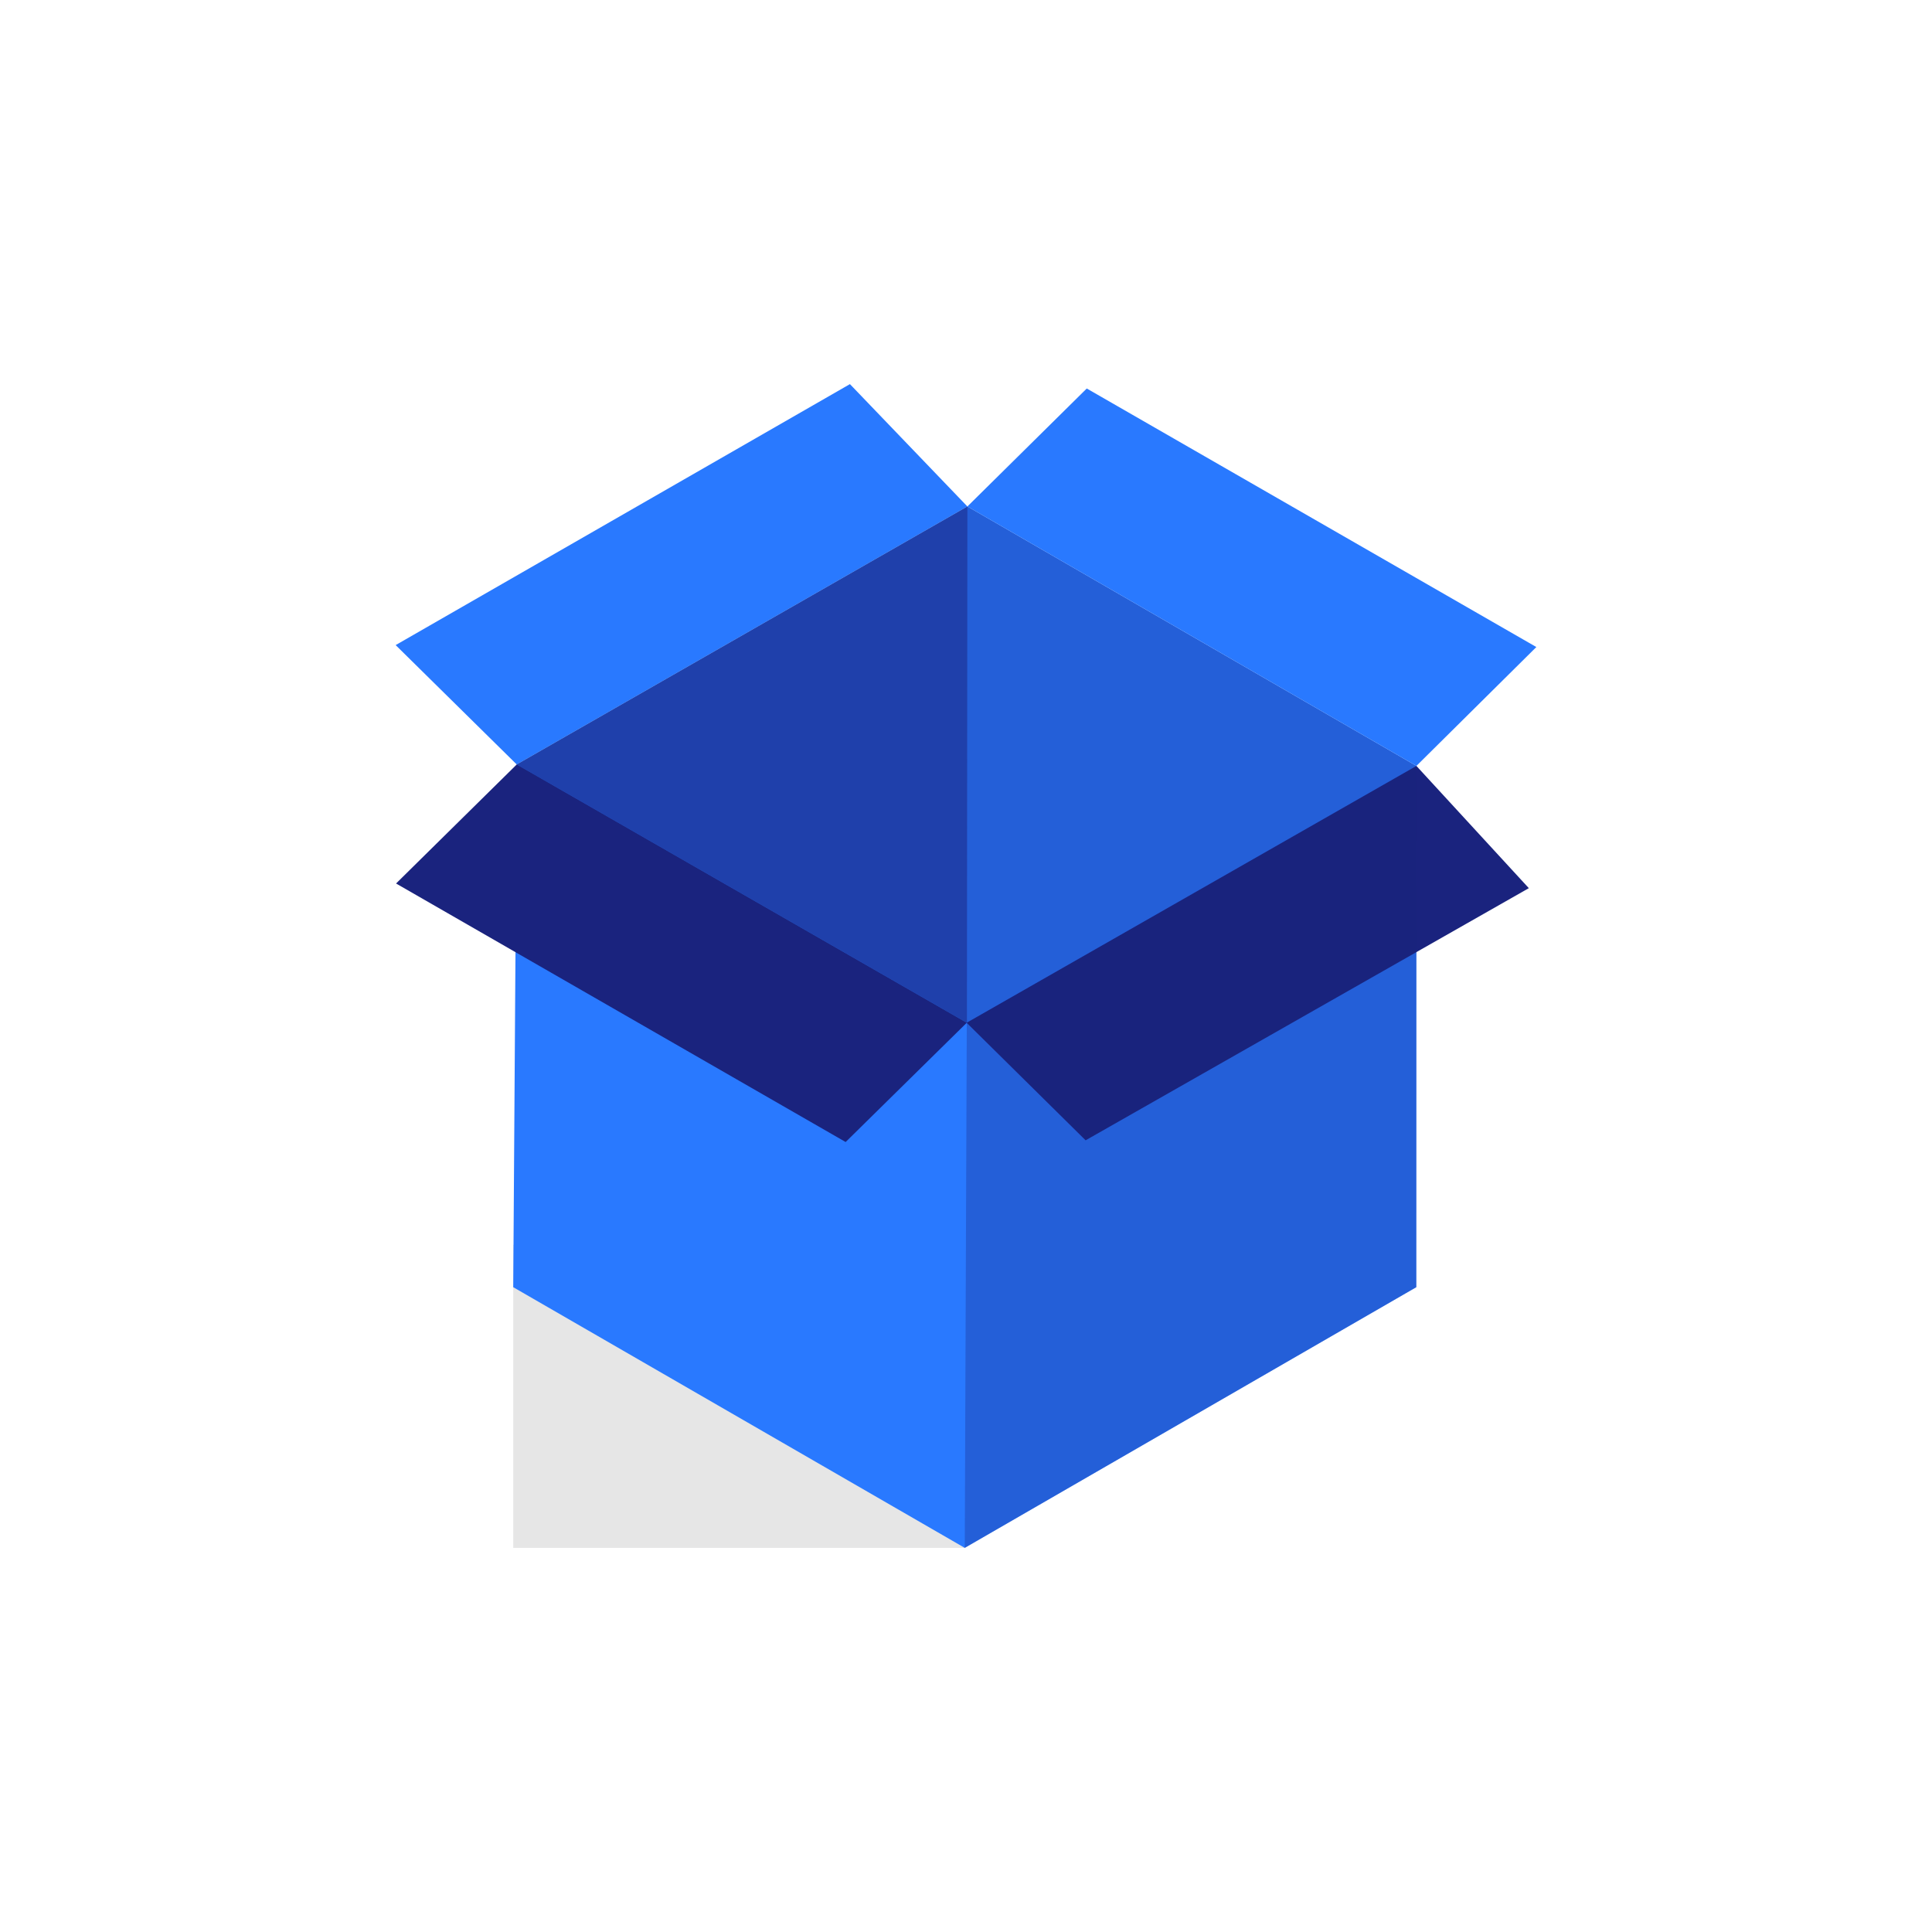
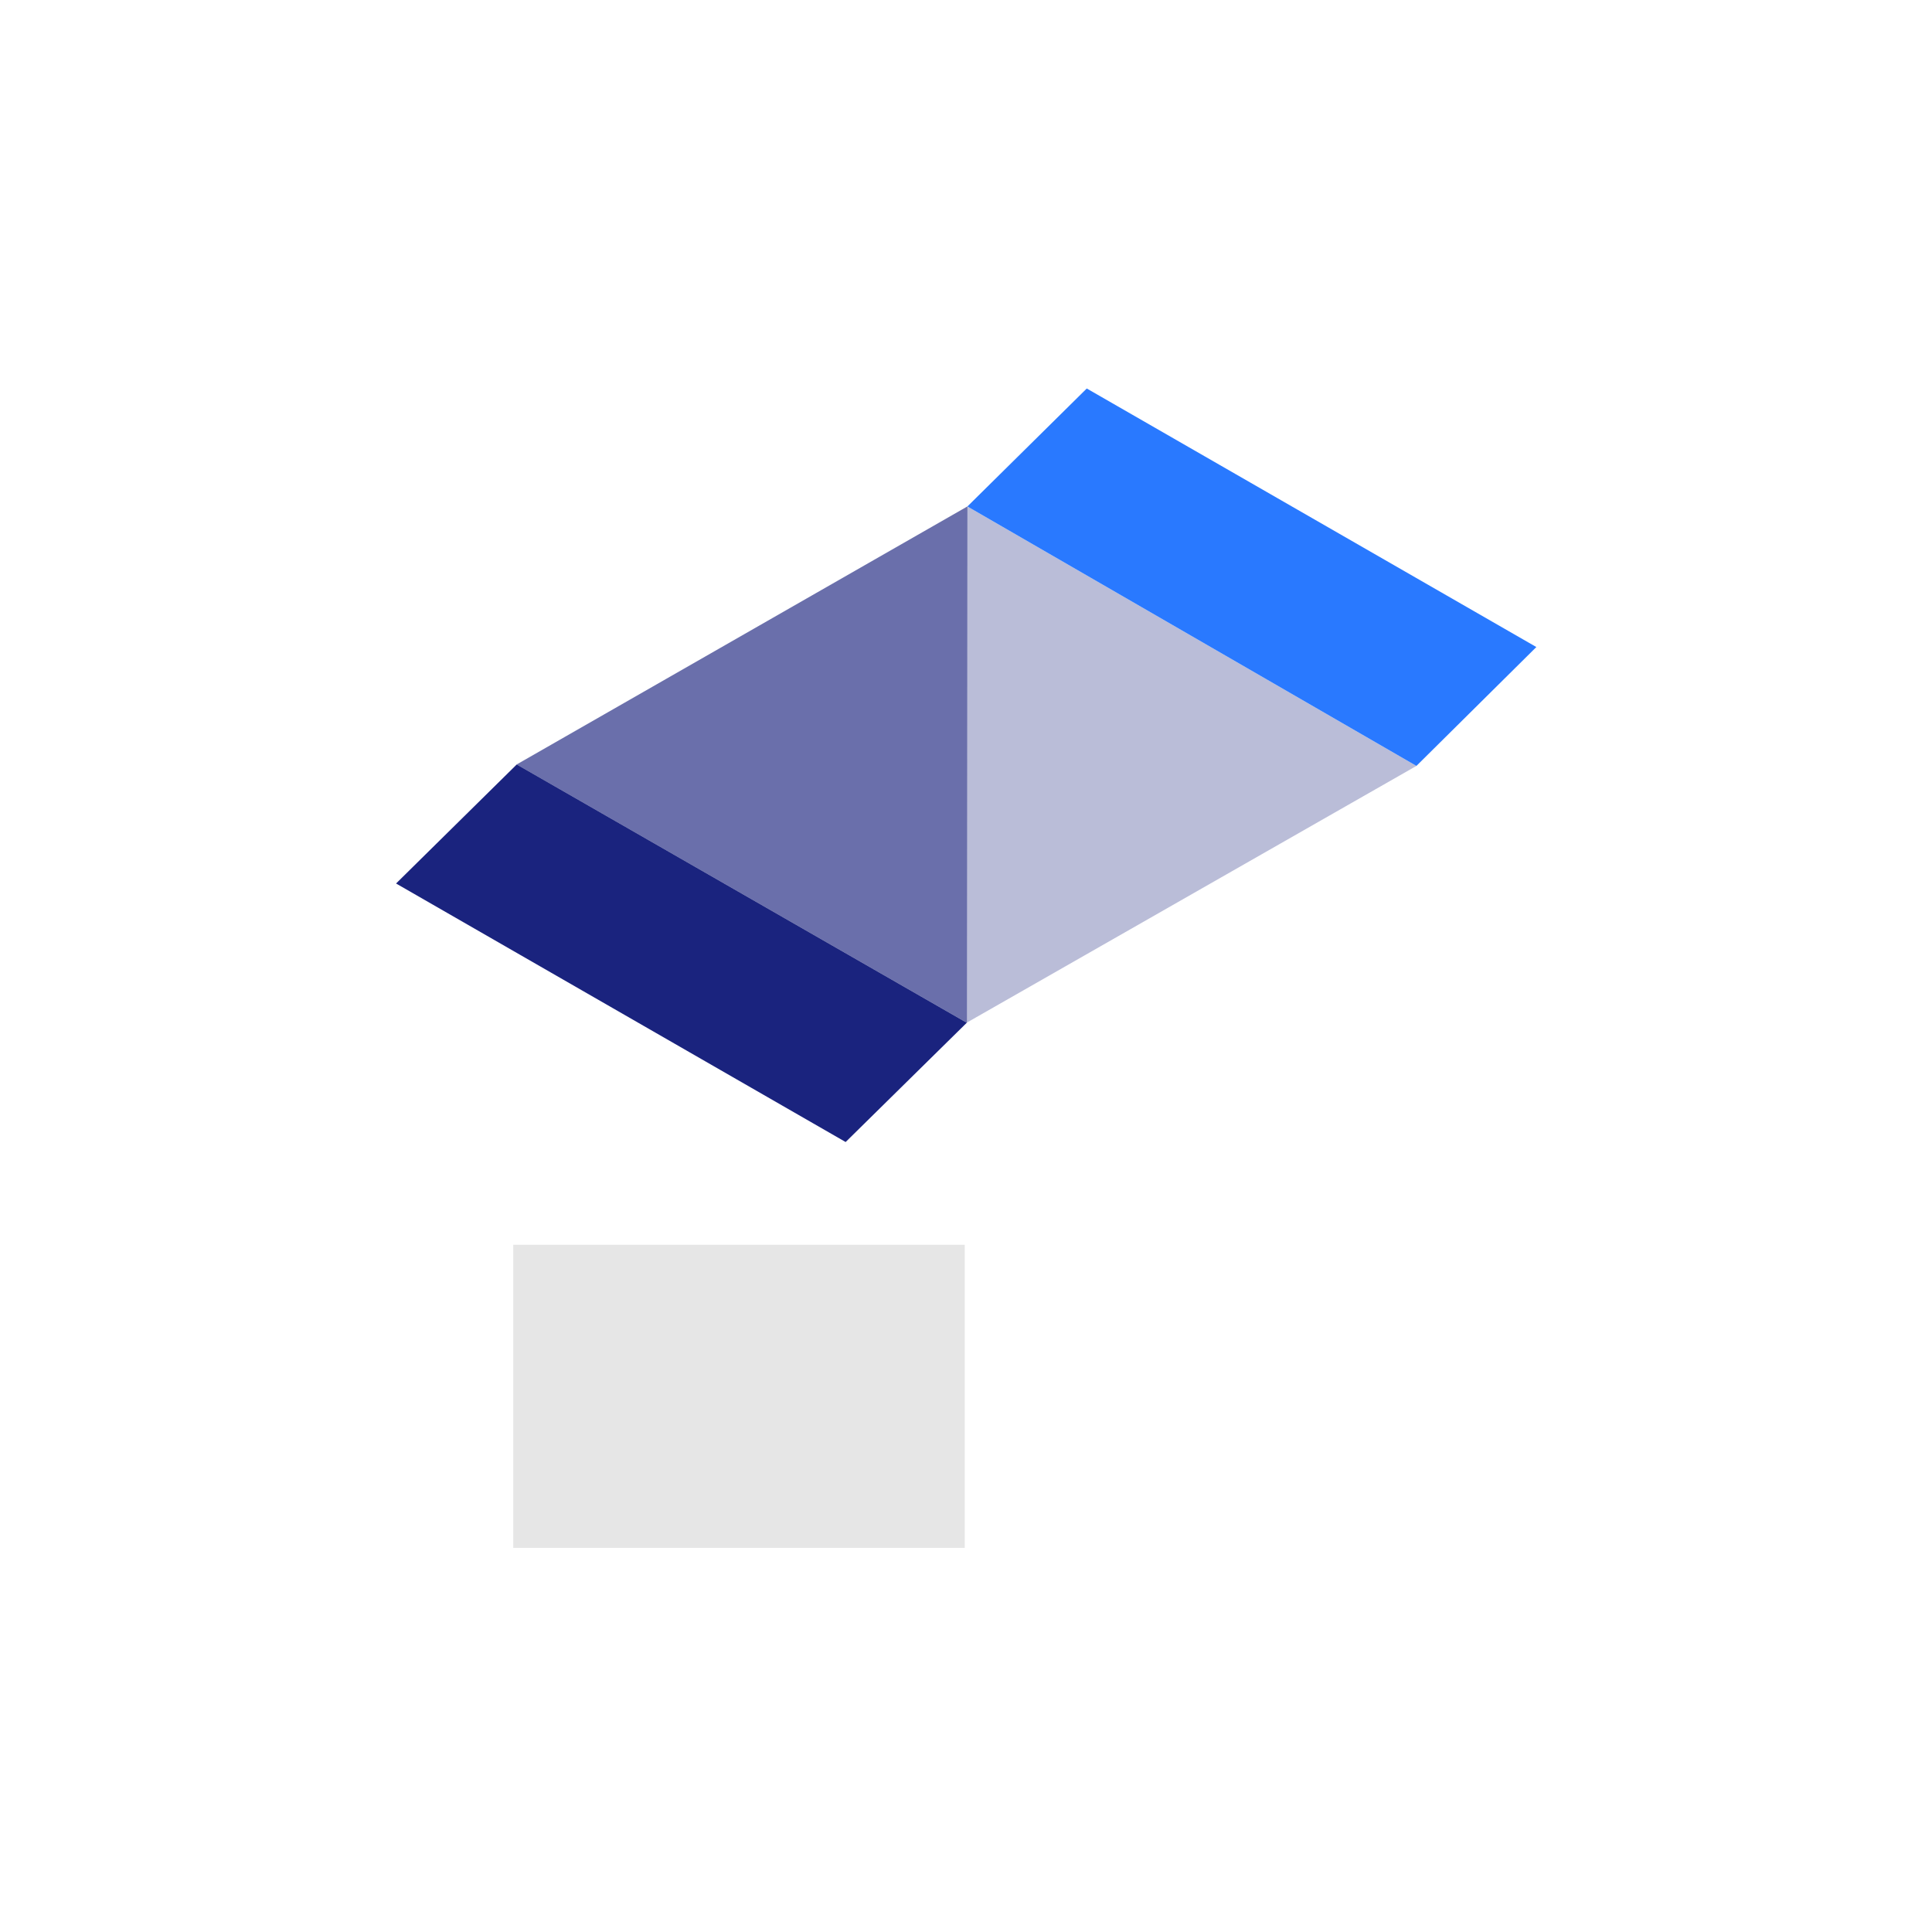
<svg xmlns="http://www.w3.org/2000/svg" id="Layer_1" data-name="Layer 1" viewBox="0 0 1280 1280">
  <desc>Web Design Tyne and Wear - Web design, social media, branding and graphic design specialists - MOTO Digital the creative marketing agency  +44 0191 695 9980</desc>
  <defs>
    <style>.cls-1{fill:#fff;}.cls-2{fill:#e6e6e6;}.cls-3{fill:#2979ff;}.cls-4,.cls-5,.cls-6{fill:#1a237e;}.cls-4{opacity:0.3;}.cls-6{opacity:0.5;}</style>
  </defs>
-   <rect class="cls-1" width="1280" height="1280" />
  <rect class="cls-2" x="340.03" y="824.68" width="299.15" height="200.84" />
-   <polygon class="cls-3" points="640.92 335.55 342.35 506.48 340.03 852.8 639.18 1025.51 938.34 852.8 938.41 507.44 640.92 335.55" />
  <polygon class="cls-4" points="640.92 335.55 342.35 506.48 640.42 677.59 938.41 507.44 640.92 335.55" />
-   <polygon class="cls-5" points="938.41 507.44 640.42 677.59 719.25 755.48 1012.89 588.43 938.41 507.44" />
  <polygon class="cls-5" points="262.4 585.34 560.26 756.62 640.52 677.59 342.35 506.48 262.4 585.34" />
-   <polygon class="cls-3" points="563.1 254.49 262.13 427.39 342.35 506.48 640.92 335.55 563.1 254.49" />
  <polygon class="cls-3" points="640.92 335.55 938.41 507.44 1017.87 428.68 720.01 257.39 640.92 335.55" />
  <polyline class="cls-6" points="640.92 335.55 342.35 506.48 640.61 677.59" />
-   <polyline class="cls-4" points="640.52 677.59 639.18 1025.51 938.34 852.8 938.41 507.44" />
</svg>